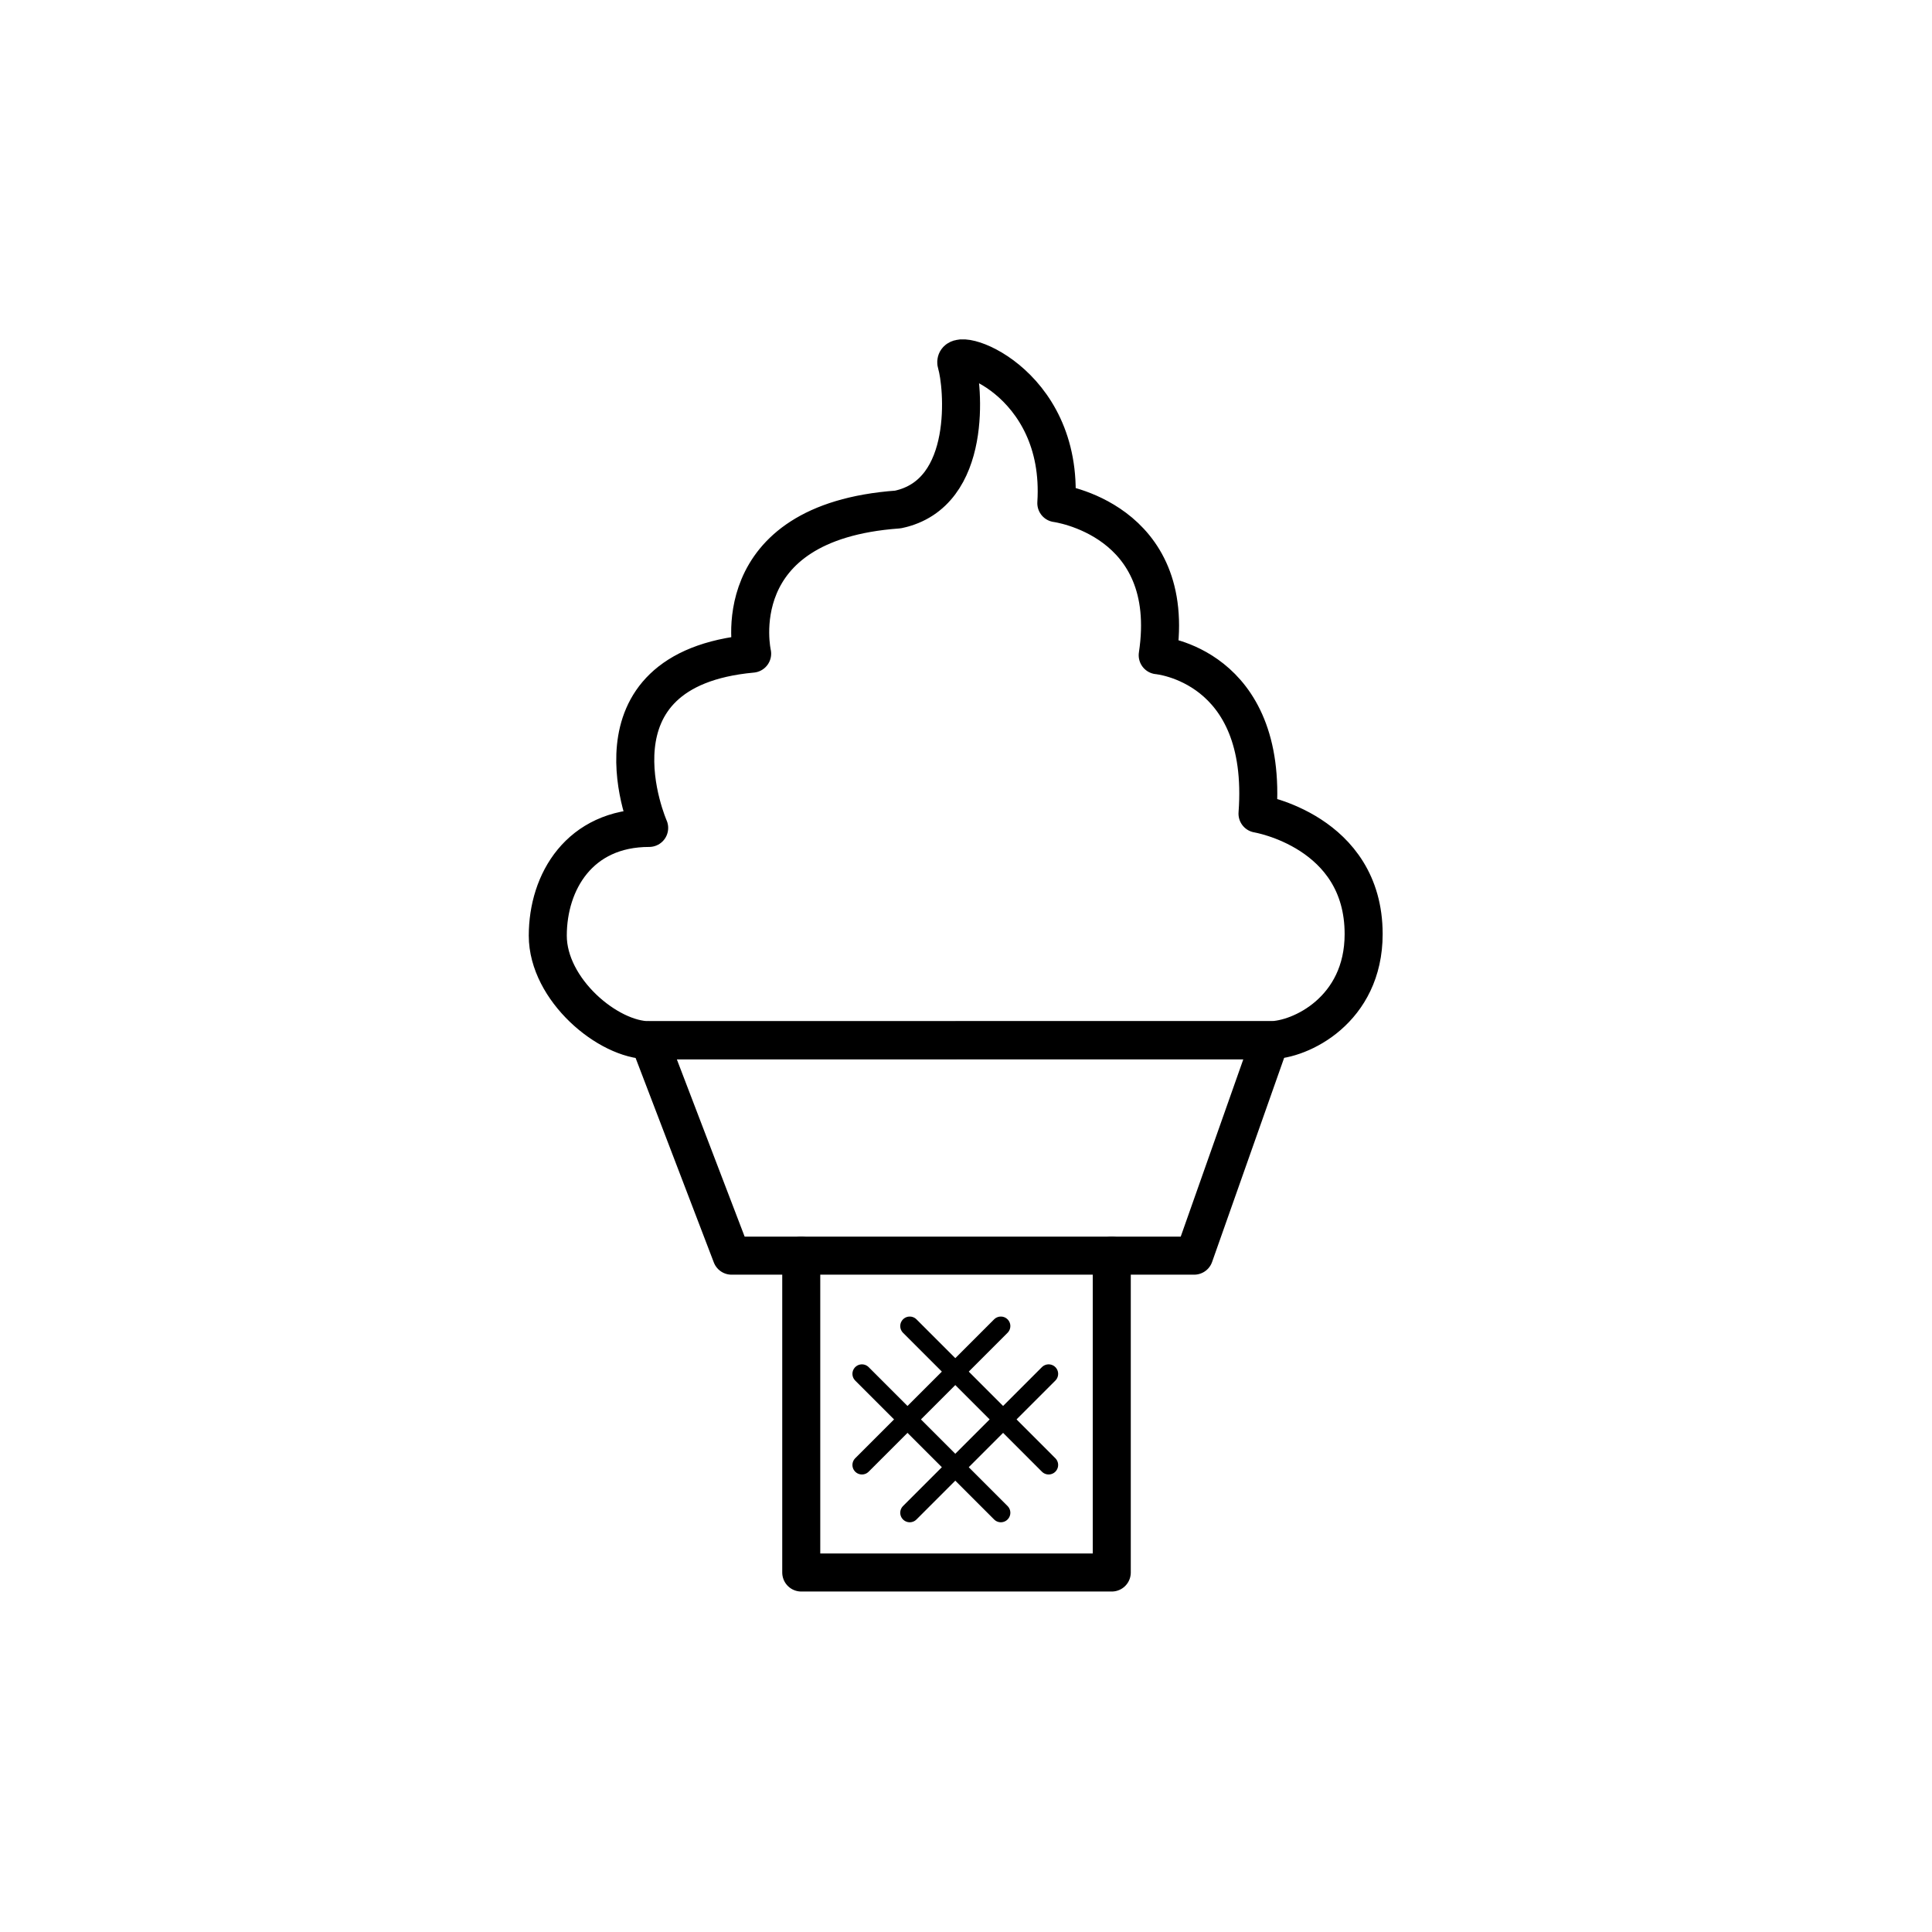
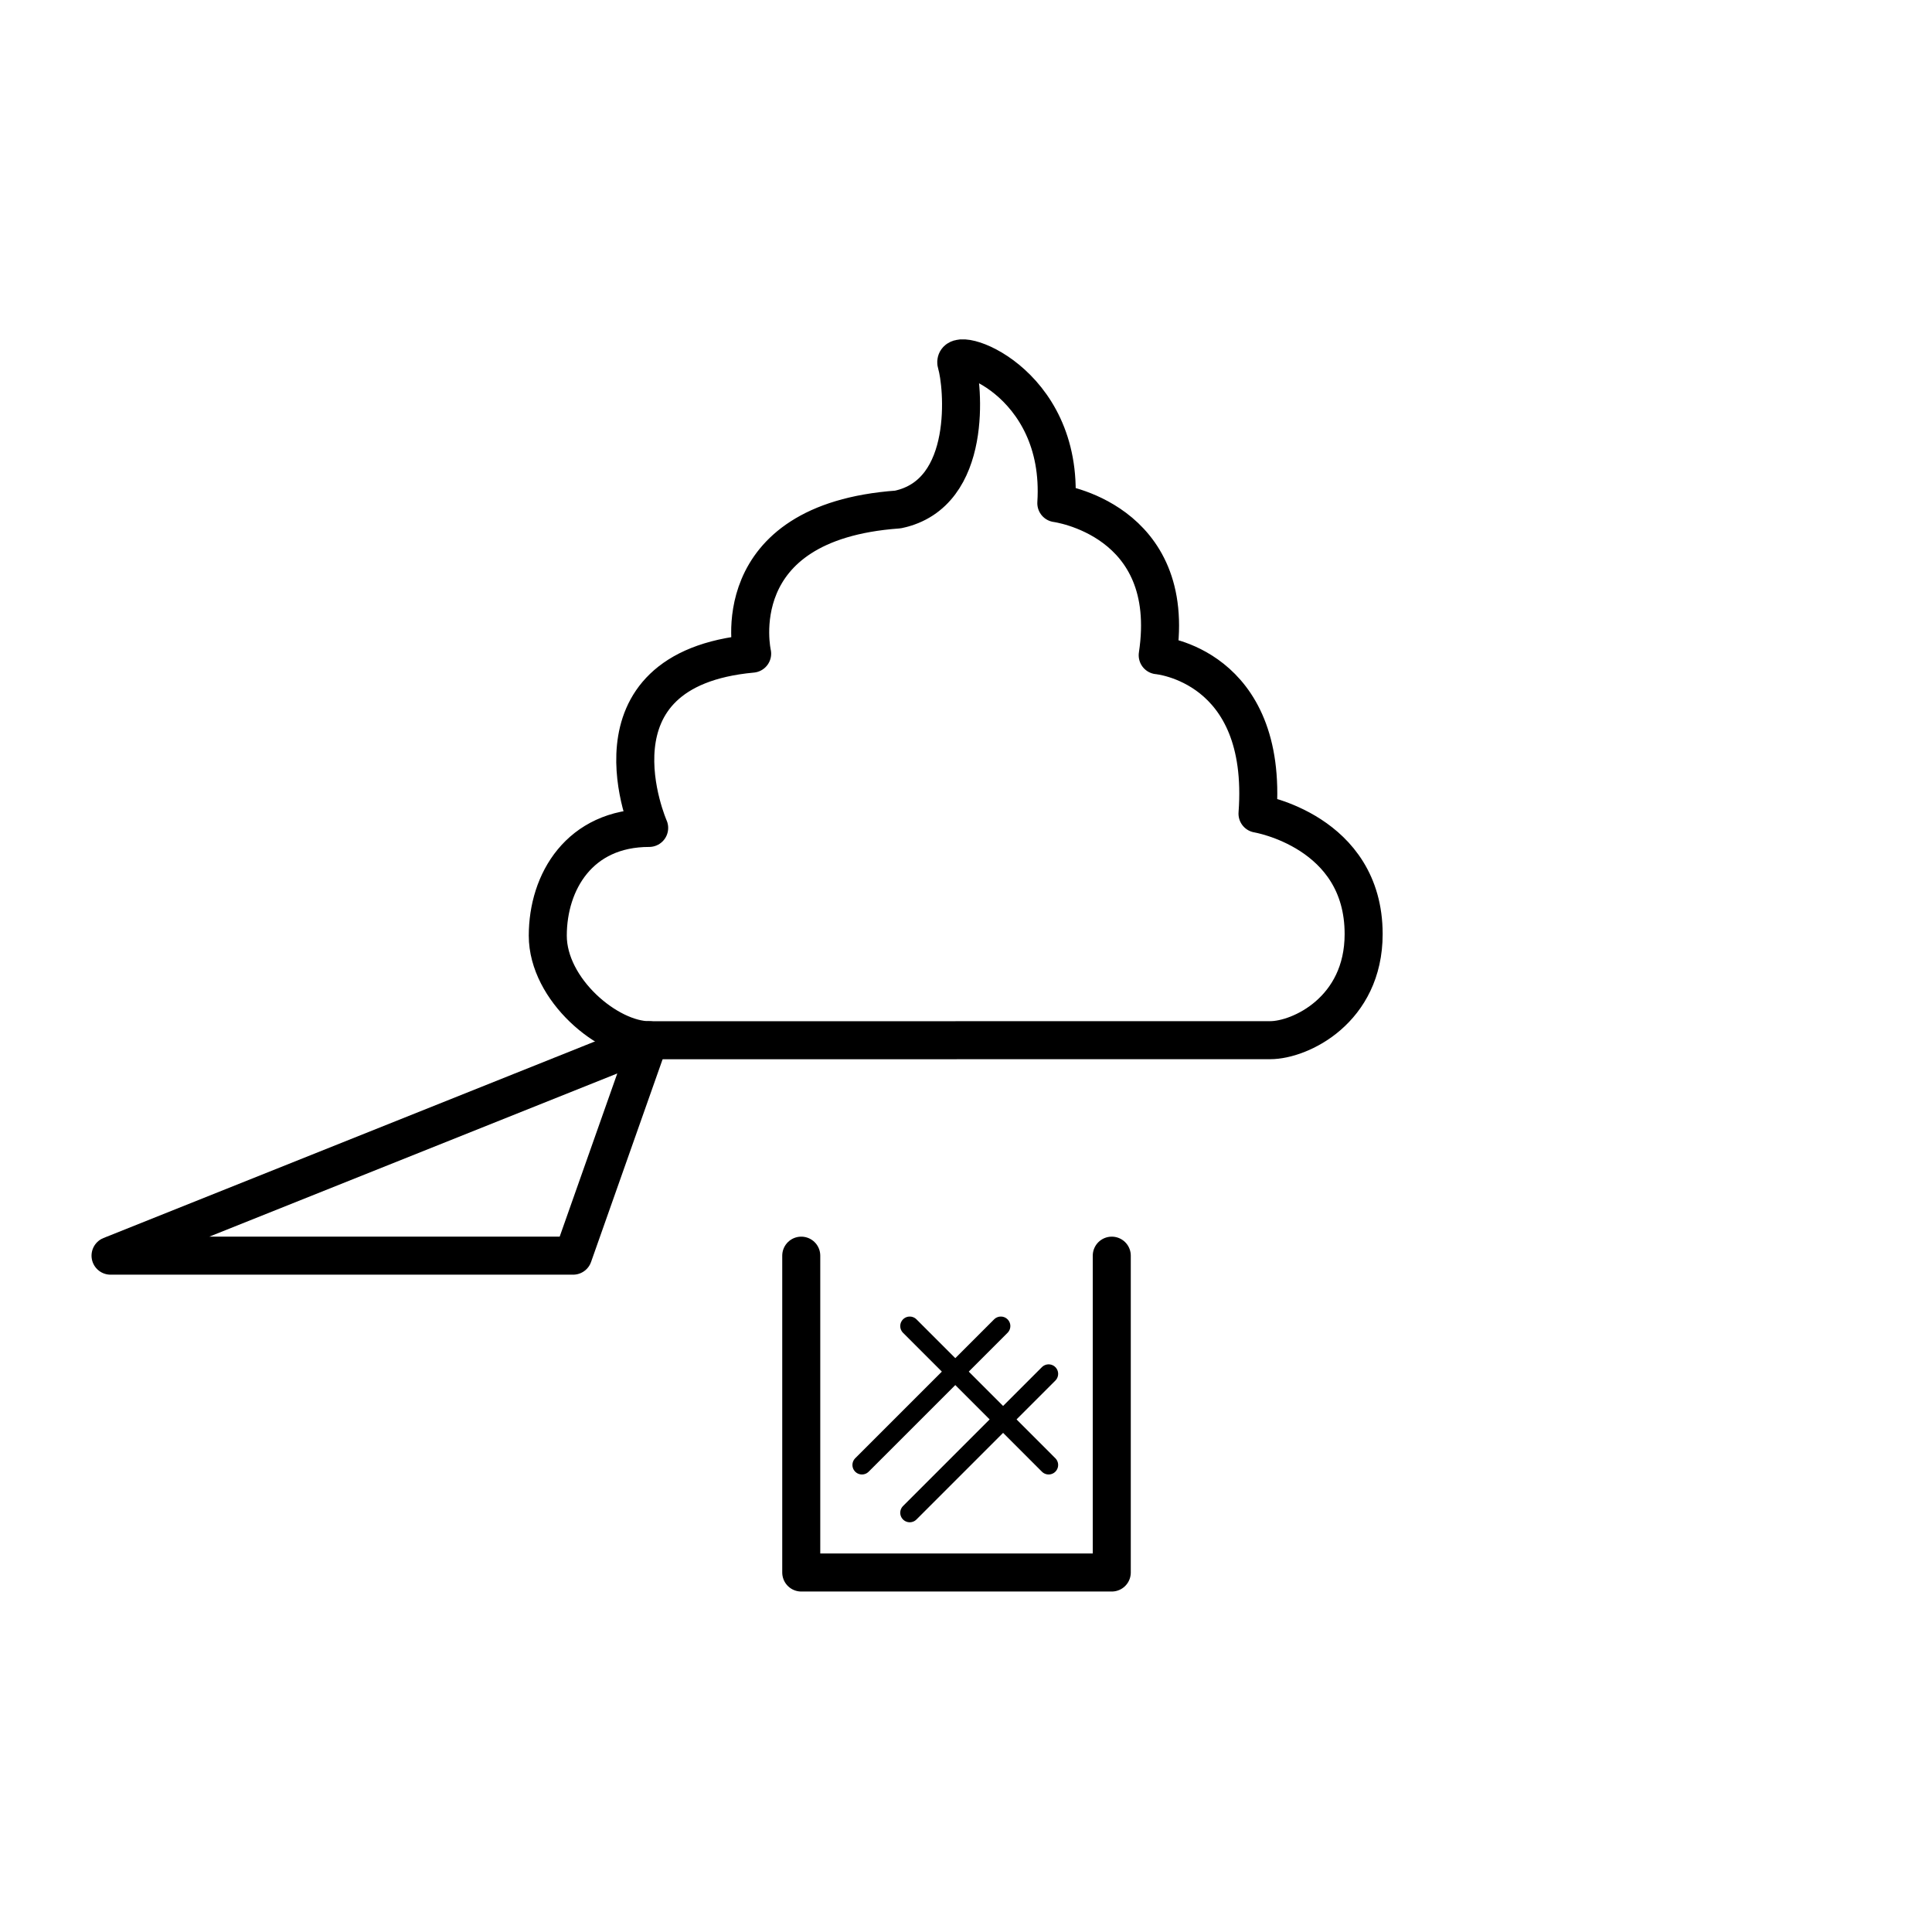
<svg xmlns="http://www.w3.org/2000/svg" width="800px" height="800px" version="1.1" viewBox="144 144 512 512">
  <g fill="none" stroke="#000000" stroke-linecap="round" stroke-linejoin="round" stroke-miterlimit="10">
-     <path transform="matrix(5.038 0 0 5.038 148.09 148.09)" d="m33.336 53.906h32.668l-4 11.333h-24.333z" stroke-width="2" />
+     <path transform="matrix(5.038 0 0 5.038 148.09 148.09)" d="m33.336 53.906l-4 11.333h-24.333z" stroke-width="2" />
    <path transform="matrix(5.038 0 0 5.038 148.09 148.09)" d="m41.336 65.239v16.667h16.334v-16.667" stroke-width="2" />
    <path transform="matrix(5.038 0 0 5.038 148.09 148.09)" d="m49.503 53.906h-16.167c-2.167 0-5.333-2.667-5.333-5.5s1.667-5.667 5.333-5.667c0 0-3.667-8.333 5.417-9.167 0 0-1.583-6.917 7.667-7.583 4-0.833 3.417-6.583 3.083-7.667-0.333-1.083 5.667 0.833 5.25 7.333 0 0 6.417 0.833 5.333 8 0 0 5.833 0.5 5.25 8.333 0 0 5.583 0.917 5.583 6.333 0 4-3.333 5.583-4.917 5.583h-16.499z" stroke-width="2" />
    <path transform="matrix(5.038 0 0 5.038 148.09 148.09)" d="m47.043 68.942 7.306 7.307" />
-     <path transform="matrix(5.038 0 0 5.038 148.09 148.09)" d="m44.528 71.456 7.307 7.307" />
    <path transform="matrix(5.038 0 0 5.038 148.09 148.09)" d="m54.349 71.456-7.306 7.307" />
    <path transform="matrix(5.038 0 0 5.038 148.09 148.09)" d="m51.835 68.942-7.307 7.307" />
  </g>
</svg>